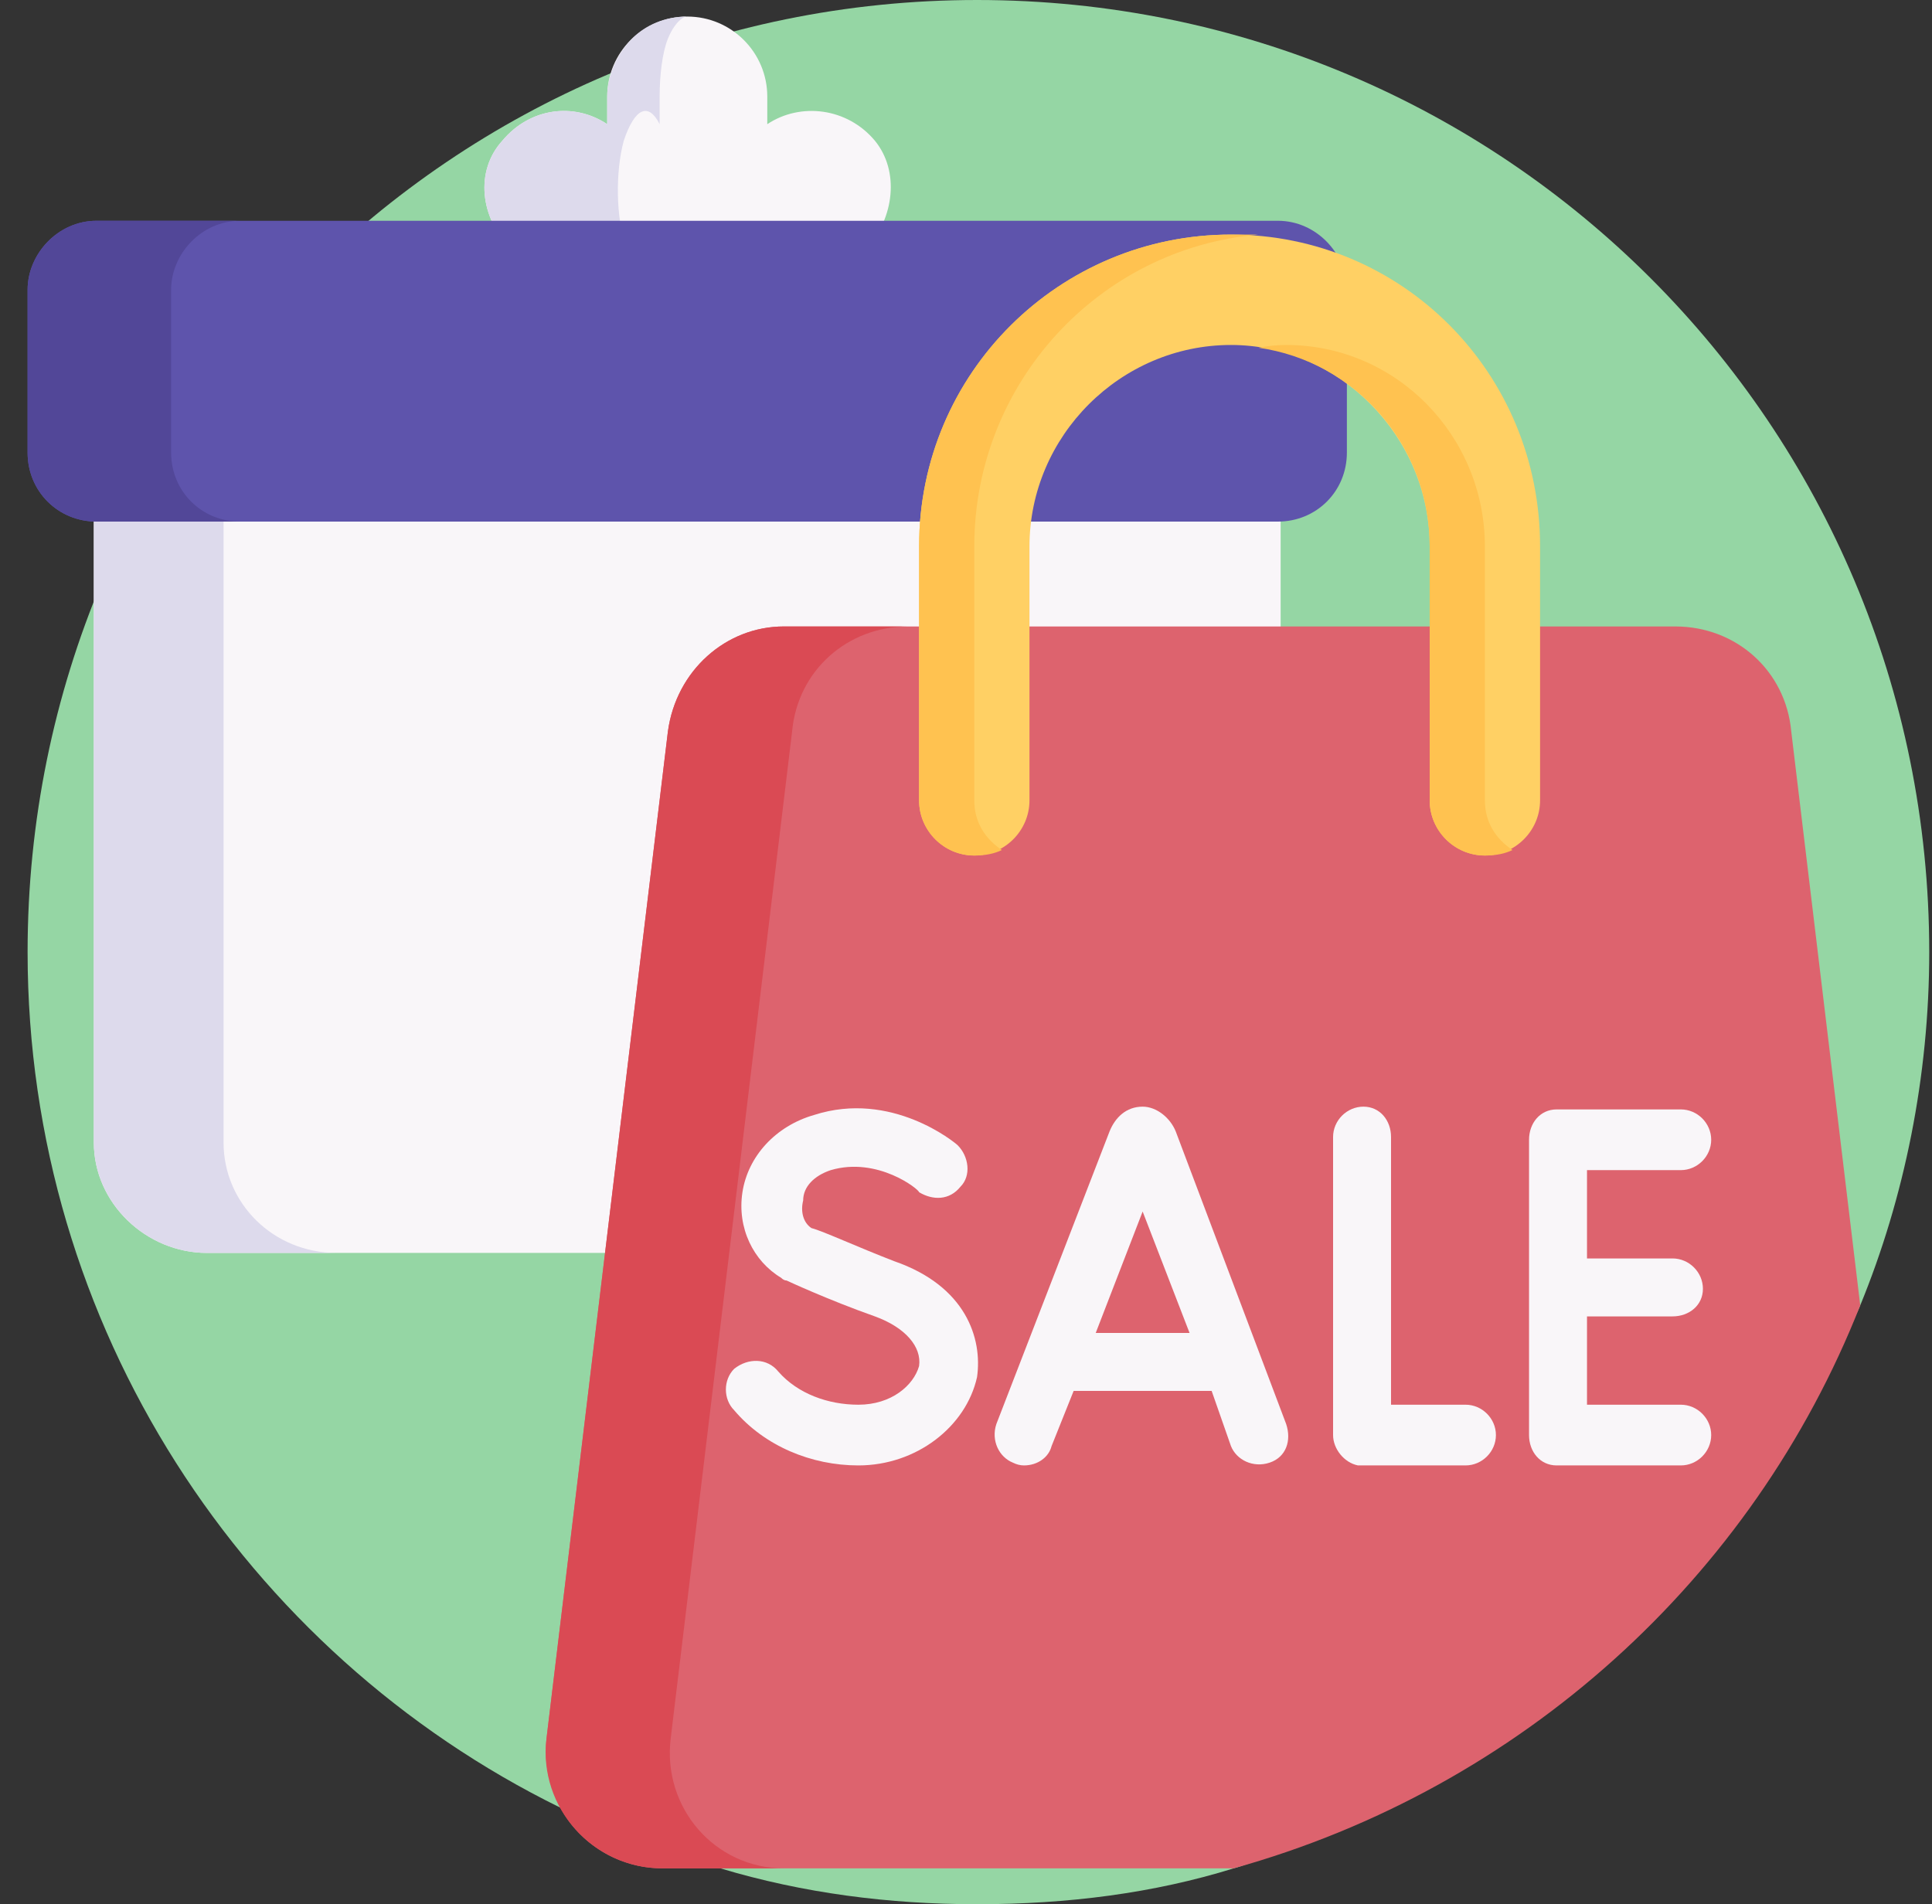
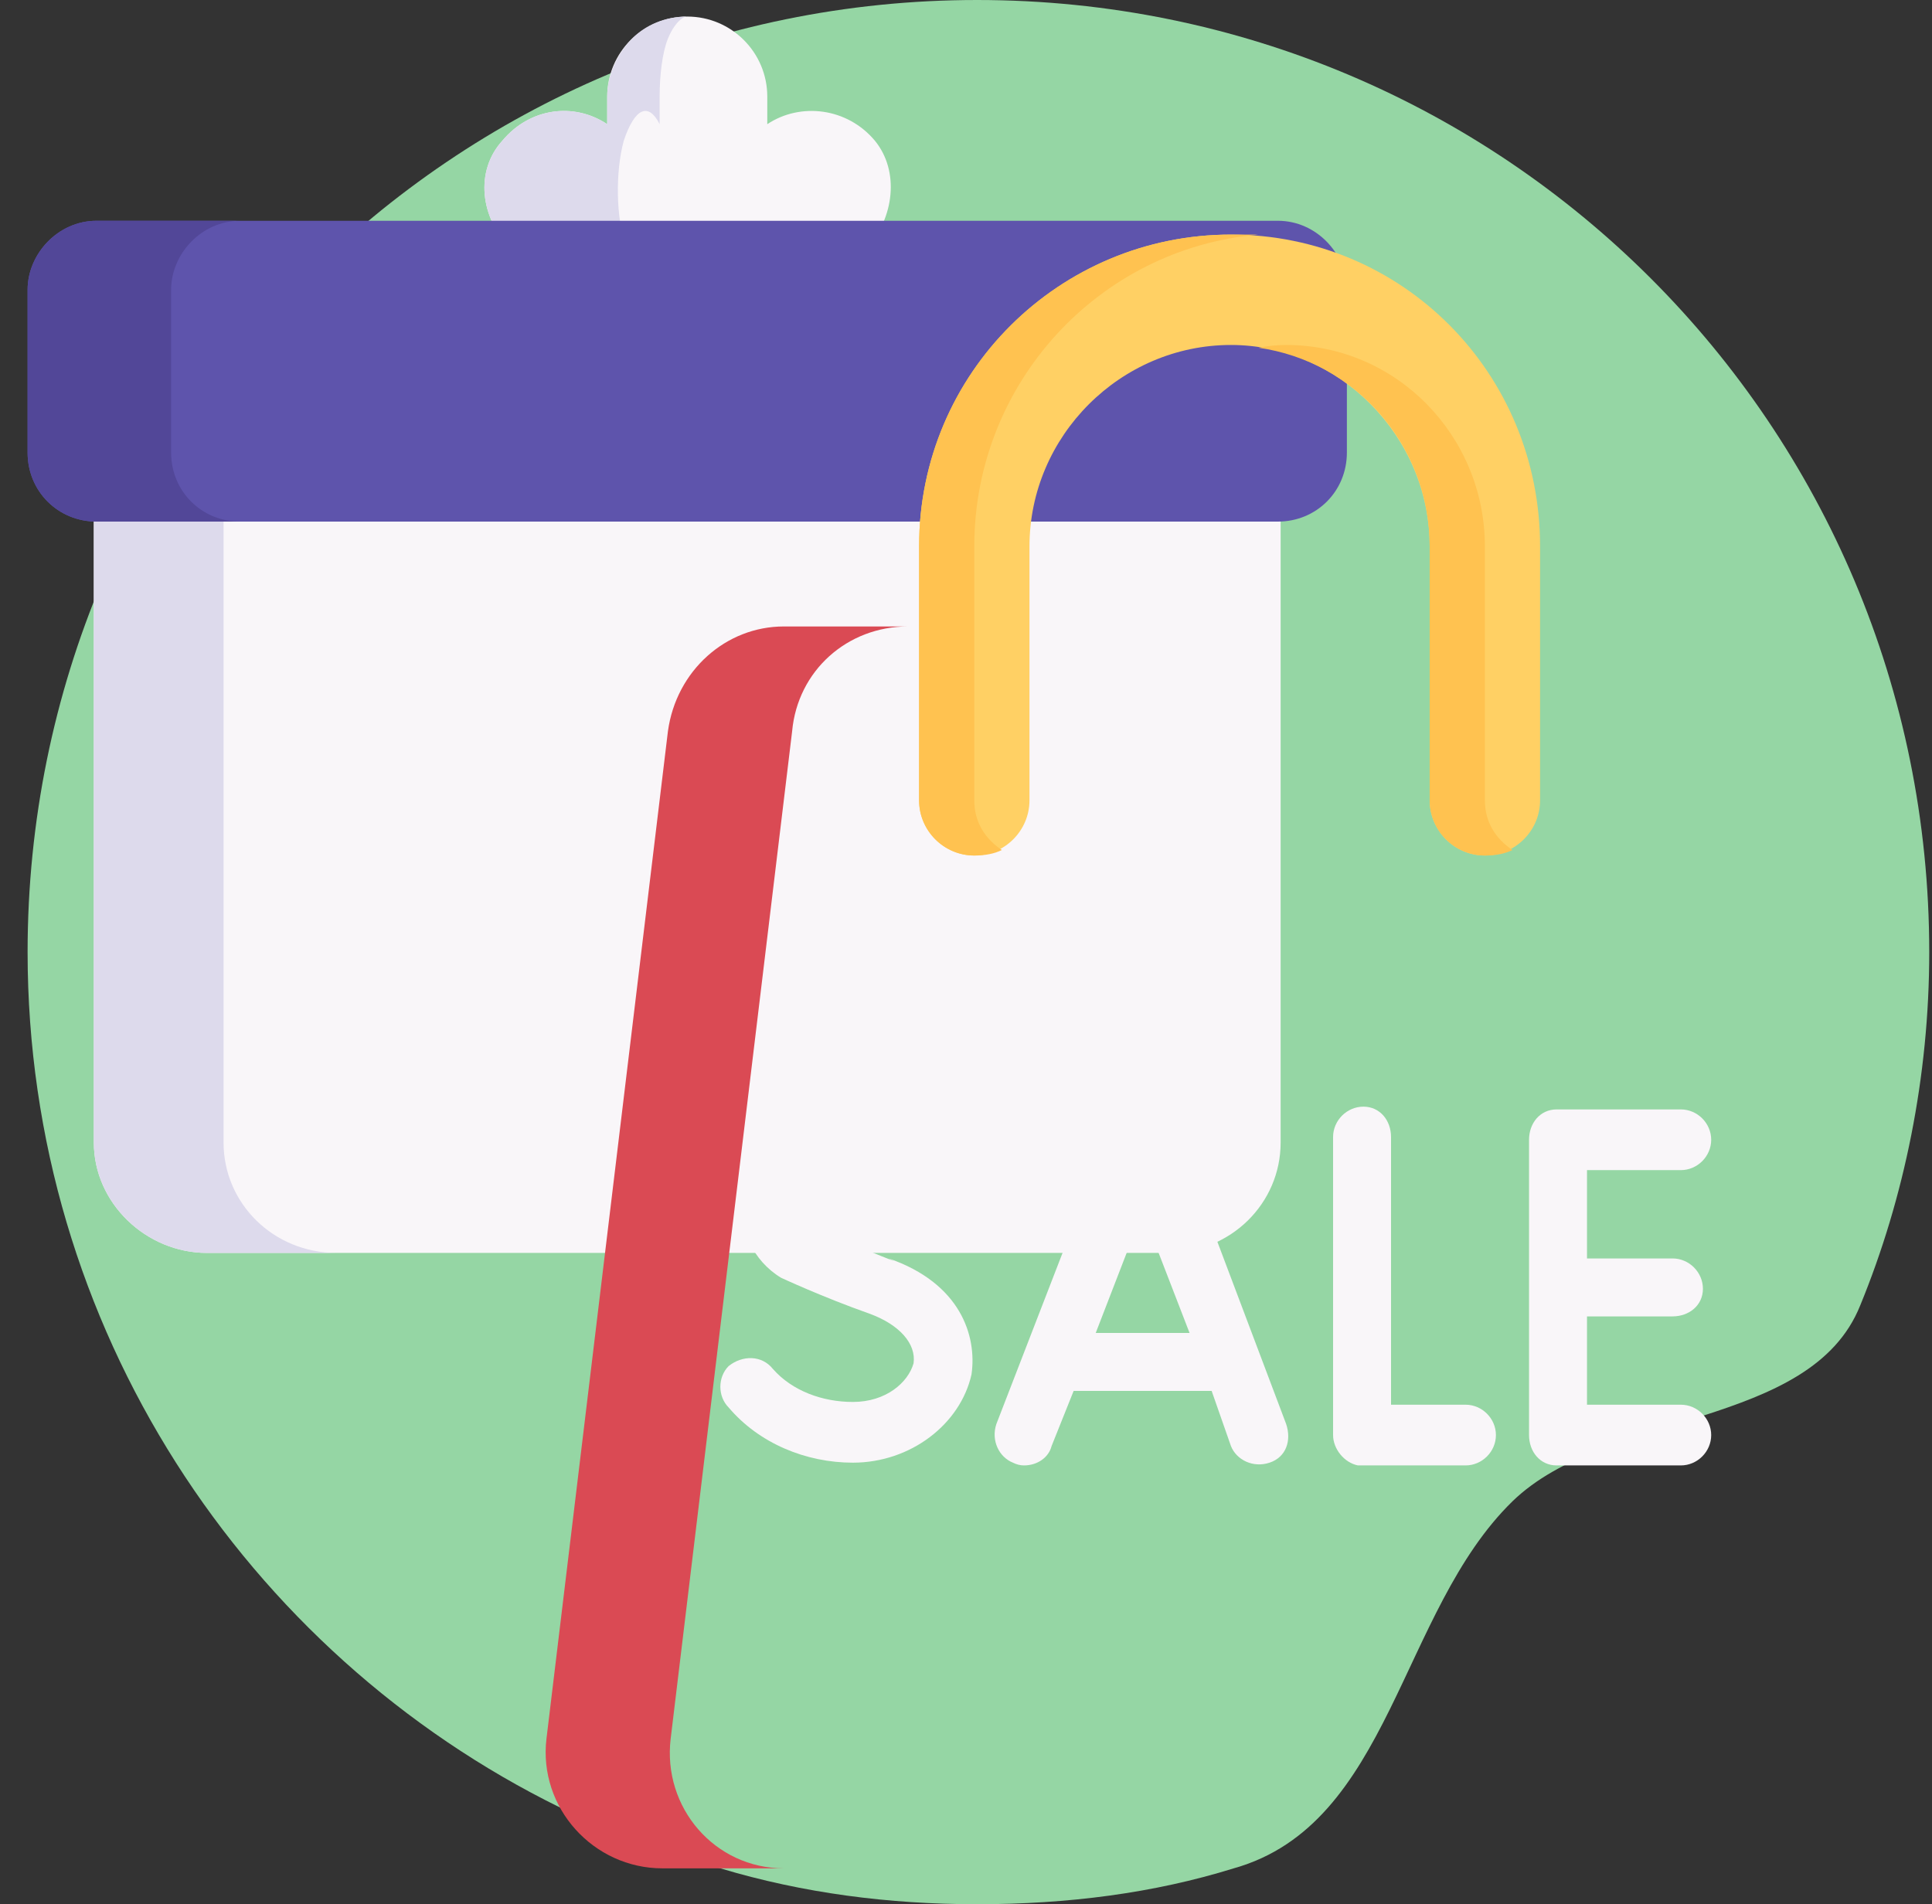
<svg xmlns="http://www.w3.org/2000/svg" version="1.2" viewBox="0 0 70 69" width="70" height="69">
  <rect x="0" y="0" width="70" height="69" fill="#333333" stroke="none" />
  <style>.a{fill:#95d6a4}.b{fill:#f9f6f9}.c{fill:#dddaec}.d{fill:#5e54ac}.e{fill:#524798}.f{fill:#dd636e}.g{fill:#da4a54}.h{fill:#ffd064}.i{fill:#ffc250}</style>
  <path class="a" d="m69.9 34.5c0 4.5-0.9 8.9-2.5 12.8-1.8 4.5-9.2 3.8-12.6 7.1-4.1 4-4.4 11.7-10.1 13.3-2.9 0.9-6 1.3-9.3 1.3-3.2 0-6.3-0.4-9.3-1.3q-3-0.8-5.8-2.2c-11.4-5.6-19.3-17.4-19.3-31 0-19.1 15.4-34.5 34.4-34.5 19.1 0 34.5 15.4 34.5 34.5z" />
  <path class="b" d="m31.7 5.1c-1-1.2-2.7-1.4-3.9-0.6v-1c0-1.6-1.3-2.9-2.9-2.9-1.6 0-2.9 1.3-2.9 2.9v1c-1.2-0.8-2.8-0.6-3.8 0.6-1 1.1-0.8 2.8 0.3 3.9l3.1 3.1c0.9 0.9 2.1 1.4 3.3 1.4 1.3 0 2.5-0.5 3.3-1.4l3.2-3.1c1-1.1 1.2-2.8 0.3-3.9z" />
  <path class="c" d="m24.9 13.5c-1.2 0-2.4-0.5-3.3-1.4l-3.1-3.1c-1.1-1.1-1.3-2.8-0.3-3.9 1-1.2 2.6-1.4 3.8-0.6v-1c0-0.8 0.4-1.6 0.9-2.1 0.5-0.5 1.2-0.8 2-0.8-0.2 0-0.5 0.3-0.7 0.8-0.2 0.5-0.3 1.3-0.3 2.1v1c-0.4-0.8-0.9-0.6-1.3 0.6-0.3 1.1-0.3 2.8 0.1 3.9l1.1 3.1c0.3 0.9 0.7 1.4 1.1 1.4z" />
  <path class="b" d="m7.5 45.4h34.8c2.3 0 4.1-1.8 4.1-4v-23.4c0-2.2-1.8-4-4.1-4h-34.8c-2.2 0-4.1 1.8-4.1 4v23.4c0 2.2 1.9 4 4.1 4z" />
  <path class="c" d="m12.2 45.4h-4.7c-2.2 0-4.1-1.8-4.1-4v-23.4c0-2.2 1.9-4 4.1-4h4.7c-2.3 0-4.1 1.8-4.1 4v23.4c0 2.2 1.8 4 4.1 4z" />
  <path class="d" d="m3.5 18.9h42.8c1.4 0 2.5-1.1 2.5-2.5v-5.9c0-1.3-1.1-2.5-2.5-2.5h-42.8c-1.4 0-2.5 1.2-2.5 2.5v5.9c0 1.4 1.1 2.5 2.5 2.5z" />
  <path class="e" d="m8.7 18.9h-5.2c-1.4 0-2.5-1.1-2.5-2.5v-5.9c0-1.3 1.1-2.5 2.5-2.5h5.2c-1.4 0-2.5 1.2-2.5 2.5v5.9c0 1.4 1.1 2.5 2.5 2.5z" />
-   <path class="f" d="m67.4 47.3c-3.9 9.9-12.3 17.5-22.7 20.4h-20.7c-1.6 0-3-0.9-3.7-2.2-0.4-0.8-0.6-1.6-0.5-2.5l4.4-36.5c0.3-2.2 2.1-3.8 4.2-3.8h32.3c2.2 0 4 1.6 4.2 3.8z" />
  <path class="g" d="m32.9 22.7c-2.2 0-4 1.6-4.2 3.8l-4.4 36.5c-0.3 2.5 1.6 4.7 4.1 4.7h-4.4c-2.5 0-4.5-2.2-4.2-4.7l4.4-36.5c0.3-2.2 2.1-3.8 4.2-3.8z" />
  <path class="h" d="m53.8 31c-1.1 0-2-0.9-2-2v-9.2c0-4-3.3-7.3-7.2-7.3-4 0-7.3 3.3-7.3 7.3v9.2c0 1.1-0.9 2-2 2-1.1 0-2-0.9-2-2v-9.2c0-6.3 5.1-11.3 11.3-11.3 6.2 0 11.2 5 11.2 11.3v9.2c0 1.1-0.9 2-2 2z" />
  <path class="i" d="m35.3 29v-9.2c0-5.9 4.5-10.8 10.3-11.3q-0.5 0-1 0c-6.2 0-11.3 5-11.3 11.3v9.2c0 1.1 0.9 2 2 2q0.6 0 1-0.2c-0.6-0.4-1-1-1-1.8z" />
  <path class="i" d="m53.8 29v-9.2c0-4-3.2-7.3-7.2-7.3q-0.5 0-1 0.1c3.5 0.5 6.2 3.5 6.2 7.2v9.2c0 1.1 0.9 2 2 2q0.6 0 1-0.2c-0.6-0.4-1-1-1-1.8z" />
  <path class="b" d="m42.6 41q0 0 0 0c-0.2-0.5-0.7-0.9-1.2-0.9q0 0 0 0c-0.6 0-1 0.4-1.2 0.9q0 0 0 0l-4.1 10.6c-0.2 0.6 0.1 1.2 0.6 1.4q0.2 0.1 0.4 0.1c0.5 0 0.9-0.3 1-0.7l0.8-2h5l0.7 2c0.2 0.5 0.8 0.8 1.4 0.6 0.6-0.2 0.8-0.8 0.6-1.4zm-2.9 7.3l1.7-4.4 1.7 4.4z" />
  <path class="b" d="m53.1 50.9c-0.9 0-1.9 0-2.7 0v-9.7c0-0.6-0.4-1.1-1-1.1-0.6 0-1.1 0.5-1.1 1.1v10.8c0 0.5 0.4 1 0.9 1.1 0.1 0 0.1 0 1.3 0 0.6 0 1.4 0 2.6 0 0.6 0 1.1-0.5 1.1-1.1 0-0.6-0.5-1.1-1.1-1.1z" />
  <path class="b" d="m60.9 50.9h-3.4v-3.2h3.1c0.6 0 1.1-0.4 1.1-1 0-0.6-0.5-1.1-1.1-1.1h-3.1v-3.2h3.4c0.6 0 1.1-0.5 1.1-1.1 0-0.6-0.5-1.1-1.1-1.1h-4.5c-0.6 0-1 0.5-1 1.1v10.7c0 0.6 0.4 1.1 1 1.1h4.5c0.6 0 1.1-0.5 1.1-1.1 0-0.6-0.5-1.1-1.1-1.1z" />
-   <path class="b" d="m32.4 45.7c-1.3-0.5-2.6-1.1-3-1.2-0.3-0.2-0.4-0.6-0.3-1 0-0.5 0.4-0.9 1-1.1 1.7-0.5 3.2 0.7 3.2 0.8 0.5 0.3 1.1 0.3 1.5-0.2 0.4-0.4 0.3-1.1-0.1-1.5-0.1-0.1-2.4-2-5.2-1.1-1.4 0.4-2.4 1.5-2.6 2.8-0.2 1.3 0.4 2.5 1.4 3.1q0.1 0.1 0.2 0.1c0 0 1.5 0.7 3.2 1.3 1.1 0.4 1.7 1.1 1.6 1.8-0.2 0.7-1 1.4-2.2 1.4-1.1 0-2.2-0.4-2.9-1.2-0.4-0.5-1.1-0.5-1.6-0.1-0.4 0.4-0.4 1.1 0 1.5 1.1 1.3 2.8 2 4.5 2 2.1 0 3.9-1.4 4.3-3.2 0.2-1.4-0.4-3.3-3-4.2z" />
+   <path class="b" d="m32.4 45.7c-1.3-0.5-2.6-1.1-3-1.2-0.3-0.2-0.4-0.6-0.3-1 0-0.5 0.4-0.9 1-1.1 1.7-0.5 3.2 0.7 3.2 0.8 0.5 0.3 1.1 0.3 1.5-0.2 0.4-0.4 0.3-1.1-0.1-1.5-0.1-0.1-2.4-2-5.2-1.1-1.4 0.4-2.4 1.5-2.6 2.8-0.2 1.3 0.4 2.5 1.4 3.1c0 0 1.5 0.7 3.2 1.3 1.1 0.4 1.7 1.1 1.6 1.8-0.2 0.7-1 1.4-2.2 1.4-1.1 0-2.2-0.4-2.9-1.2-0.4-0.5-1.1-0.5-1.6-0.1-0.4 0.4-0.4 1.1 0 1.5 1.1 1.3 2.8 2 4.5 2 2.1 0 3.9-1.4 4.3-3.2 0.2-1.4-0.4-3.3-3-4.2z" />
</svg>